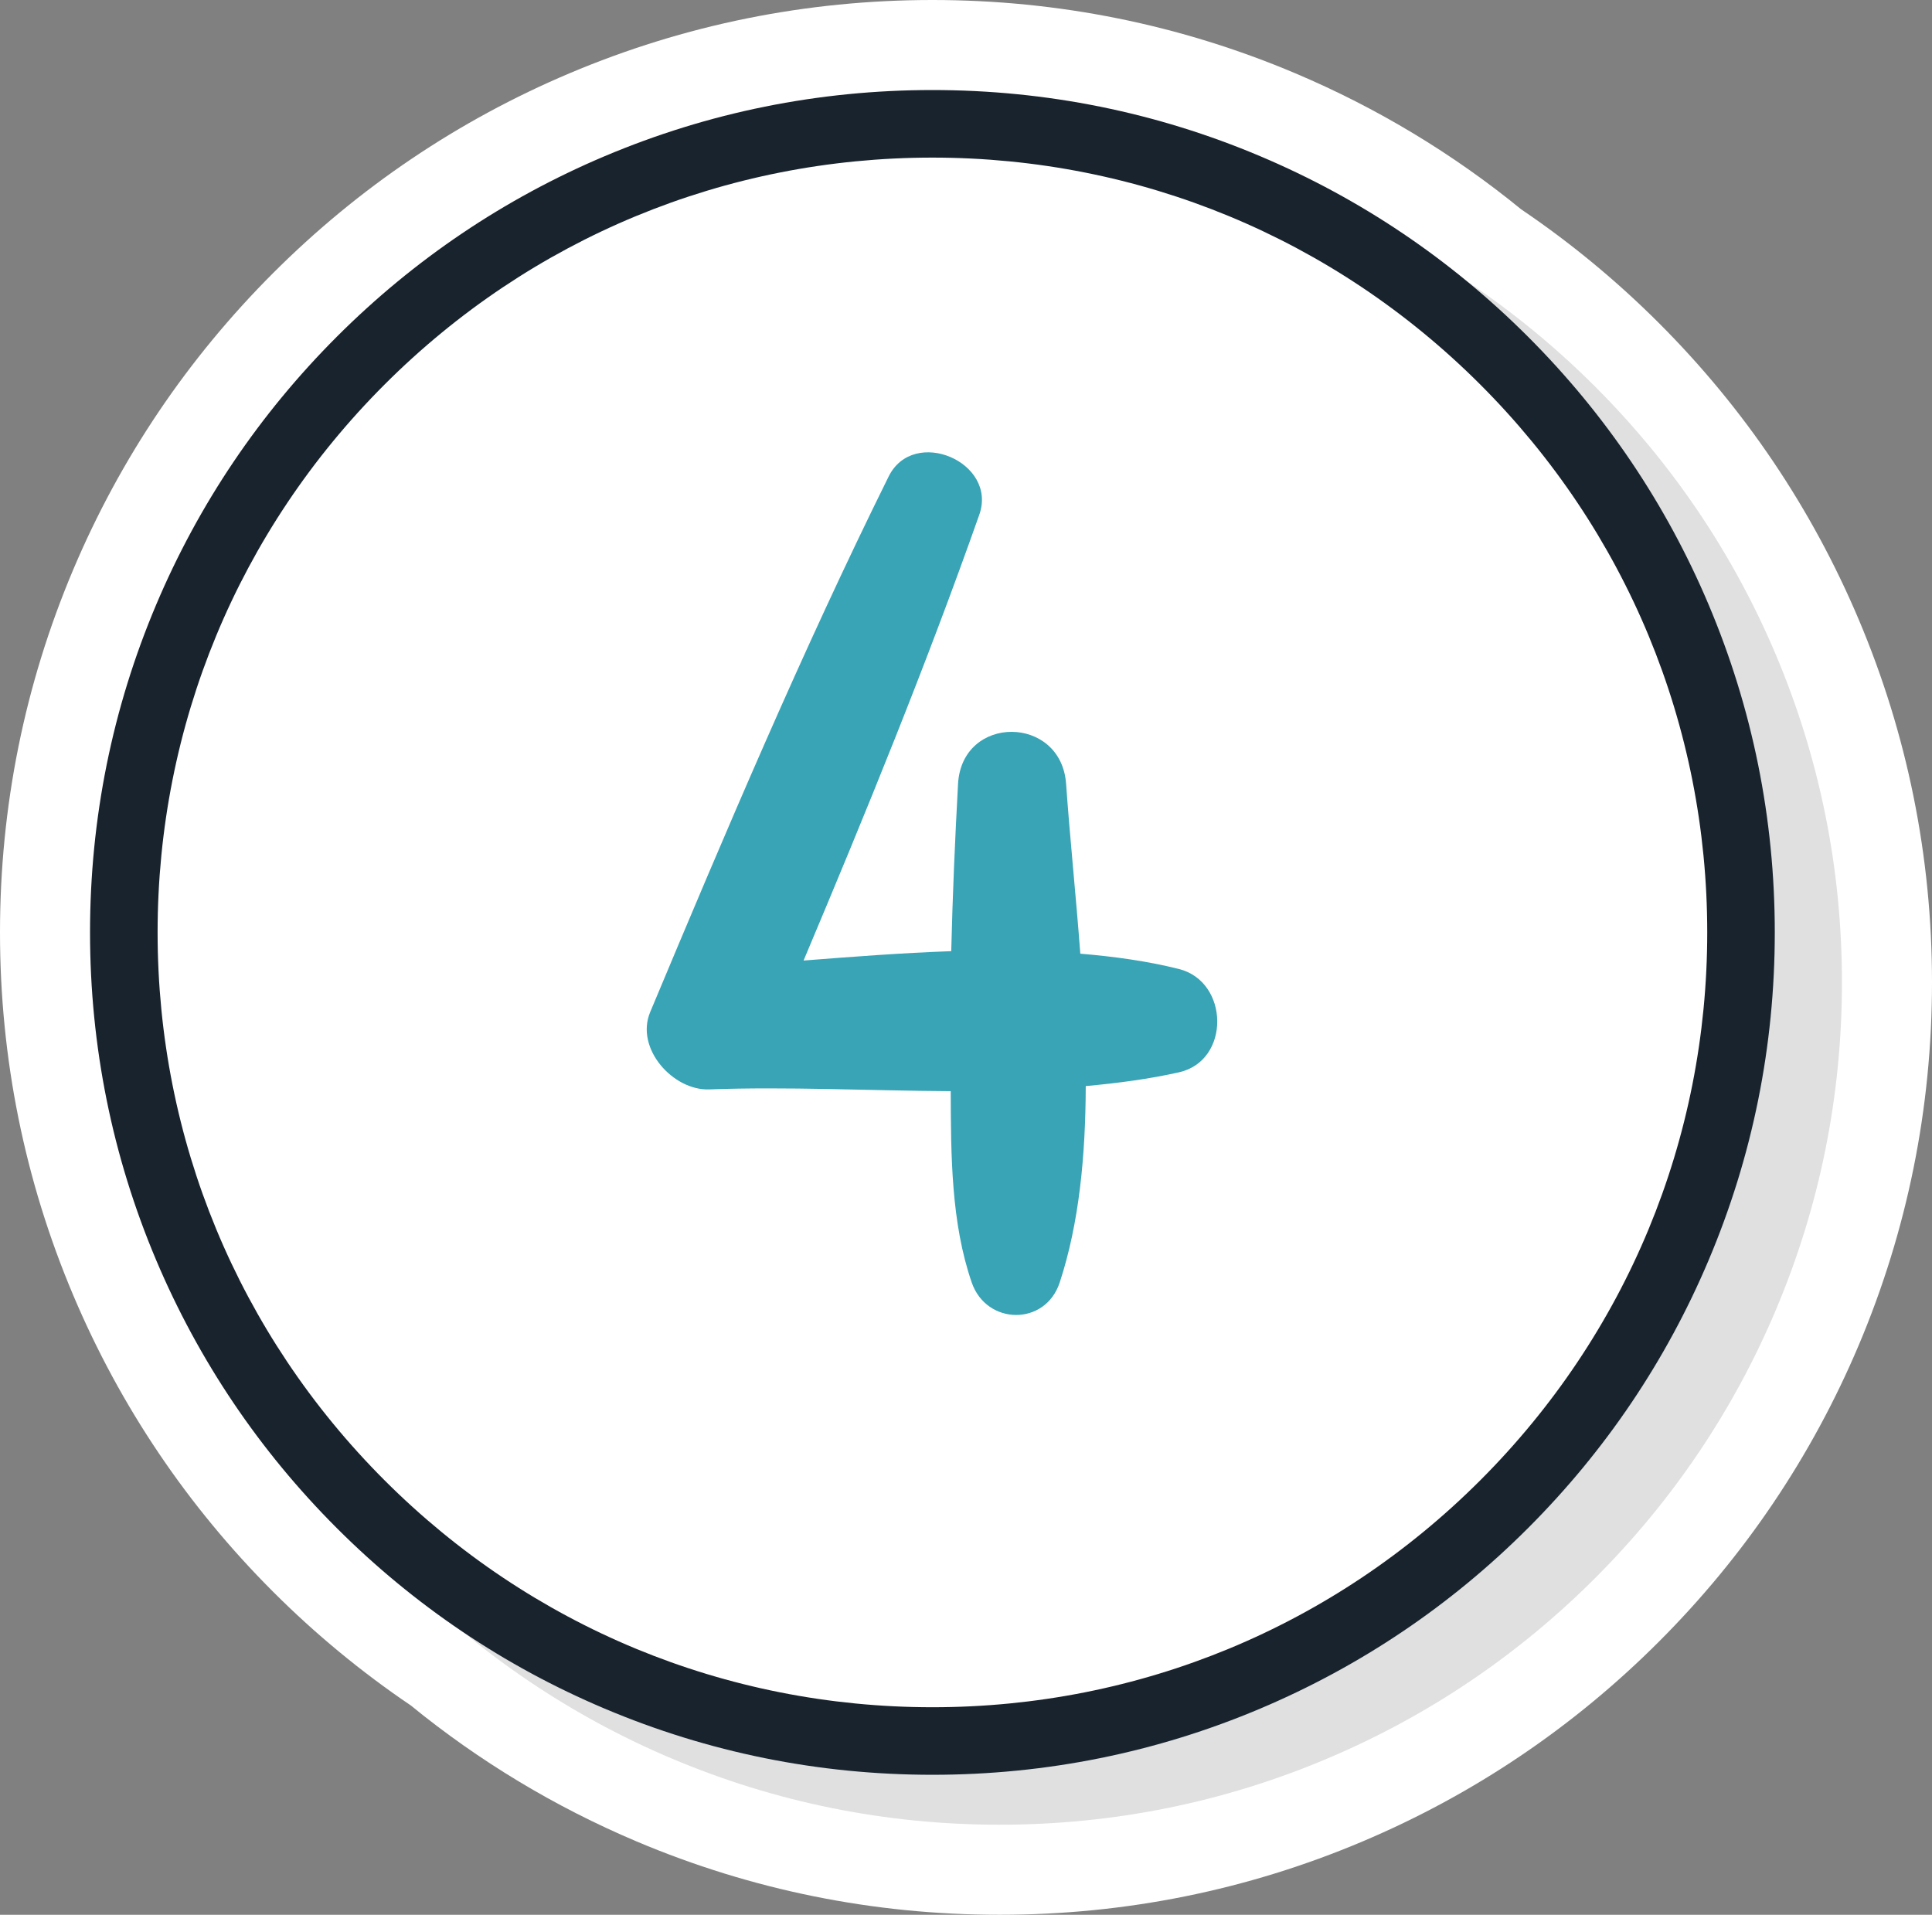
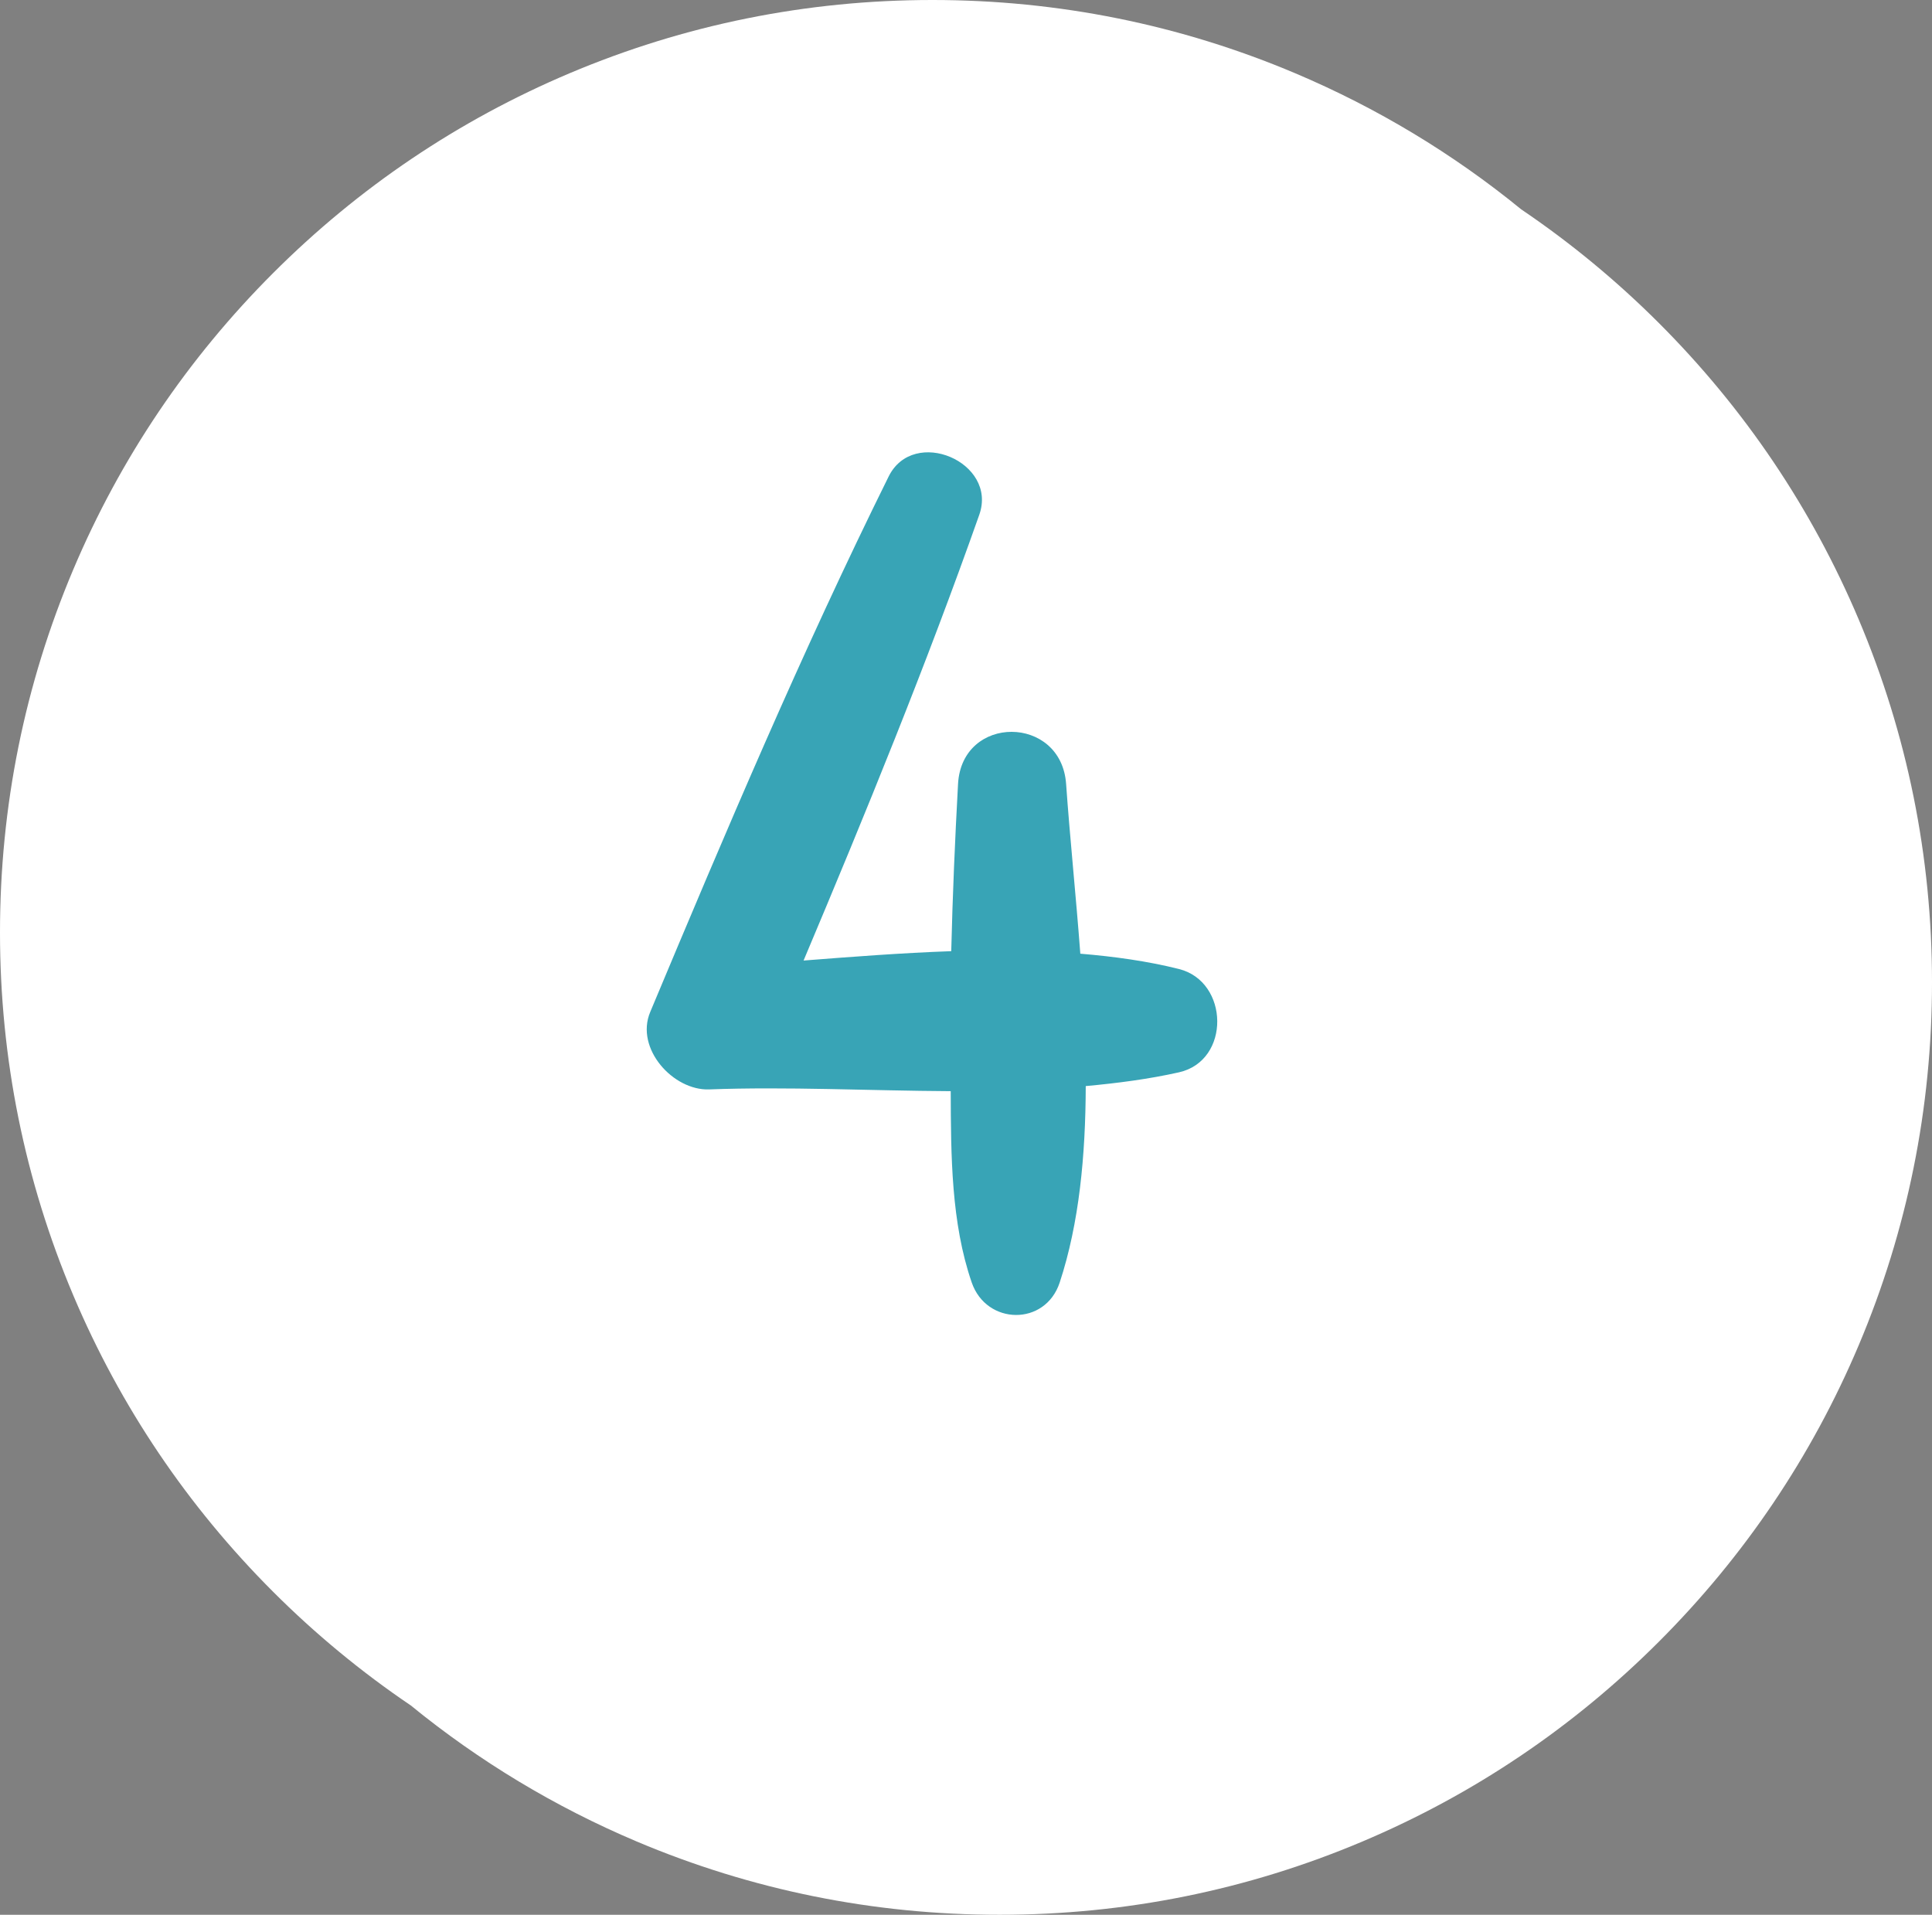
<svg xmlns="http://www.w3.org/2000/svg" version="1.1" id="Layer_1" x="0px" y="0px" viewBox="0 0 858.11 850.46" style="enable-background:new 0 0 858.11 850.46;" xml:space="preserve">
  <rect x="0" y="0" width="858.11" height="850.46" fill="#808080" stroke="none" />
  <style type="text/css">
	.st0{fill:#FFFFFF;}
	.st1{fill:#DFE0DF;}
	.st2{fill:#19232D;}
	.st3{enable-background:new    ;}
	.st4{fill:#38A4B6;}
</style>
  <g>
    <g>
      <path class="st0" d="M736.81,143.48c-18.75-18.75-39.32-35.73-61.15-50.49c-30.36-24.78-64.1-45.1-100.31-60.42    C524.26,10.96,470.01,0,414.13,0S304,10.96,252.91,32.57c-49.32,20.86-93.61,50.72-131.62,88.73    c-38.02,38.02-67.87,82.3-88.73,131.62C10.95,304.02,0,358.26,0,414.14s10.95,110.13,32.56,161.22    c20.86,49.32,50.72,93.61,88.73,131.62c18.75,18.75,39.32,35.73,61.15,50.49c30.36,24.78,64.1,45.1,100.31,60.42    c51.09,21.61,105.34,32.57,161.22,32.57s110.13-10.96,161.22-32.57c49.32-20.86,93.61-50.71,131.62-88.73    c38.02-38.02,67.87-82.3,88.73-131.62c21.61-51.09,32.57-105.34,32.57-161.22s-10.96-110.13-32.57-161.22    C804.68,225.78,774.83,181.49,736.81,143.48z" />
    </g>
    <g>
      <g>
-         <circle class="st1" cx="443.97" cy="436.32" r="359.14" />
-         <path class="st1" d="M443.97,810.46c-50.5,0-99.5-9.89-145.64-29.41c-44.55-18.84-84.56-45.82-118.92-80.17     s-61.33-74.37-80.18-118.92c-19.51-46.14-29.41-95.13-29.41-145.64s9.89-99.5,29.41-145.64c18.85-44.55,45.82-84.56,80.18-118.92     s74.37-61.33,118.92-80.18c46.14-19.51,95.13-29.41,145.64-29.41s99.5,9.89,145.64,29.41c44.55,18.85,84.56,45.82,118.92,80.18     s61.33,74.37,80.17,118.92c19.51,46.14,29.41,95.13,29.41,145.64s-9.89,99.5-29.41,145.64c-18.84,44.55-45.82,84.56-80.17,118.92     c-34.36,34.36-74.37,61.33-118.92,80.17C543.47,800.57,494.47,810.46,443.97,810.46z M443.97,92.18     c-91.92,0-178.34,35.8-243.34,100.8S99.83,344.4,99.83,436.32s35.8,178.34,100.8,243.34s151.42,100.8,243.34,100.8     s178.34-35.8,243.34-100.8s100.8-151.42,100.8-243.34s-35.8-178.34-100.8-243.34S535.89,92.18,443.97,92.18z" />
-       </g>
+         </g>
      <g>
        <circle class="st0" cx="414.14" cy="414.14" r="359.14" />
-         <path class="st2" d="M414.14,788.28c-50.5,0-99.5-9.89-145.64-29.41c-44.55-18.84-84.56-45.82-118.92-80.17     S88.25,604.33,69.4,559.78c-19.51-46.14-29.41-95.13-29.41-145.64s9.89-99.5,29.41-145.64c18.85-44.55,45.82-84.56,80.18-118.92     S223.95,88.25,268.5,69.4c46.14-19.51,95.13-29.41,145.64-29.41c50.5,0,99.5,9.89,145.64,29.41     c44.55,18.84,84.57,45.82,118.92,80.18c34.36,34.36,61.33,74.37,80.17,118.92c19.51,46.14,29.41,95.13,29.41,145.64     s-9.89,99.5-29.41,145.64c-18.84,44.55-45.82,84.56-80.17,118.92s-74.37,61.33-118.92,80.17     C513.64,778.39,464.64,788.28,414.14,788.28z M414.14,70c-91.92,0-178.34,35.8-243.34,100.8S70,322.22,70,414.14     s35.8,178.34,100.8,243.34s151.42,100.8,243.34,100.8s178.34-35.8,243.34-100.8s100.8-151.42,100.8-243.34     s-35.8-178.34-100.8-243.34S506.06,70,414.14,70z" />
      </g>
      <g class="st3">
        <path class="st4" d="M523.64,476.28c-13.45,3.02-27.32,4.81-41.4,6.11c-0.09,30.84-2.89,60.89-11.57,87.25     c-6.4,19.45-32.51,18.98-39.07,0c-9.15-26.54-9.24-56.28-9.33-84.99c-36.25-0.2-72.75-2.08-107.3-0.78     c-15.95,0.58-32.98-18.12-26.18-34.37c33.56-80.15,67.35-159.97,105.91-237.86c11.08-22.38,48.51-6.4,40.26,16.98     c-23.65,67-50.48,132.6-78.05,198.01c21.55-1.68,43.57-3.38,65.59-4.16c0.6-24.73,1.66-49.45,3.02-74.27     c1.72-31.01,45.85-30.72,48,0c1.63,23.29,4.32,49.03,6.31,75.39c14.99,1.25,29.72,3.27,43.81,6.8     C545.97,435.98,546.67,471.11,523.64,476.28z" />
      </g>
    </g>
  </g>
</svg>